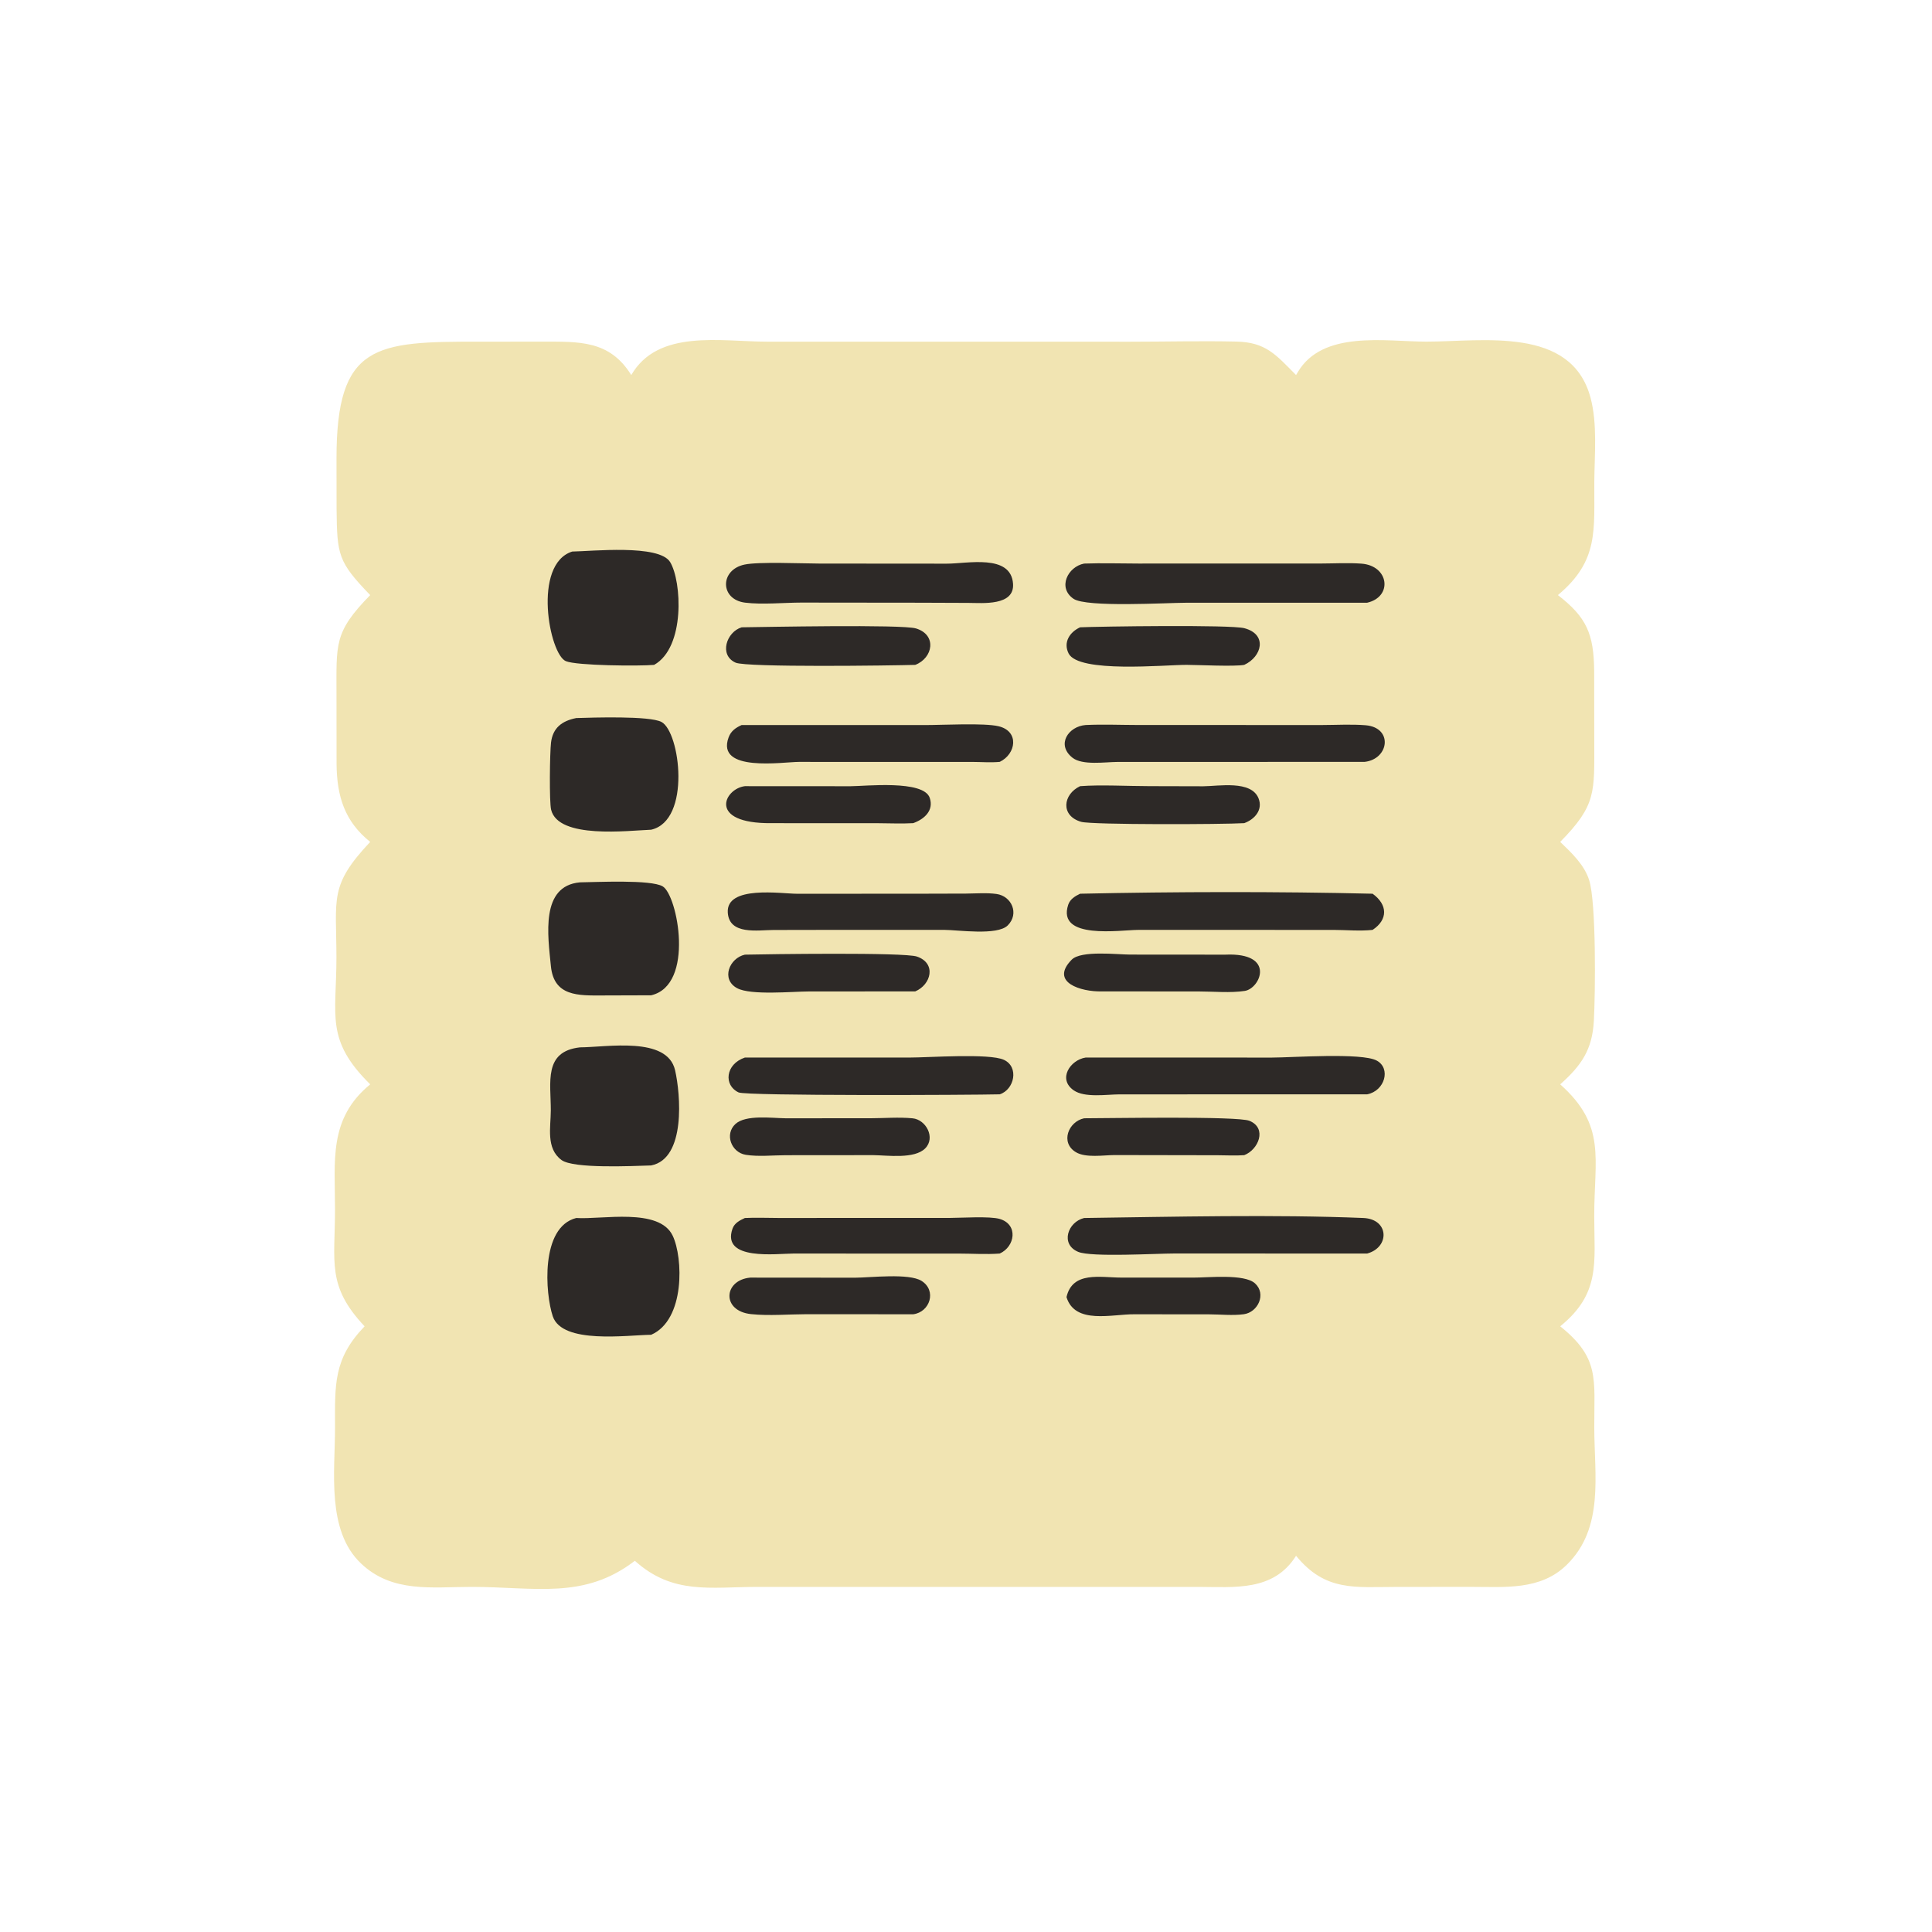
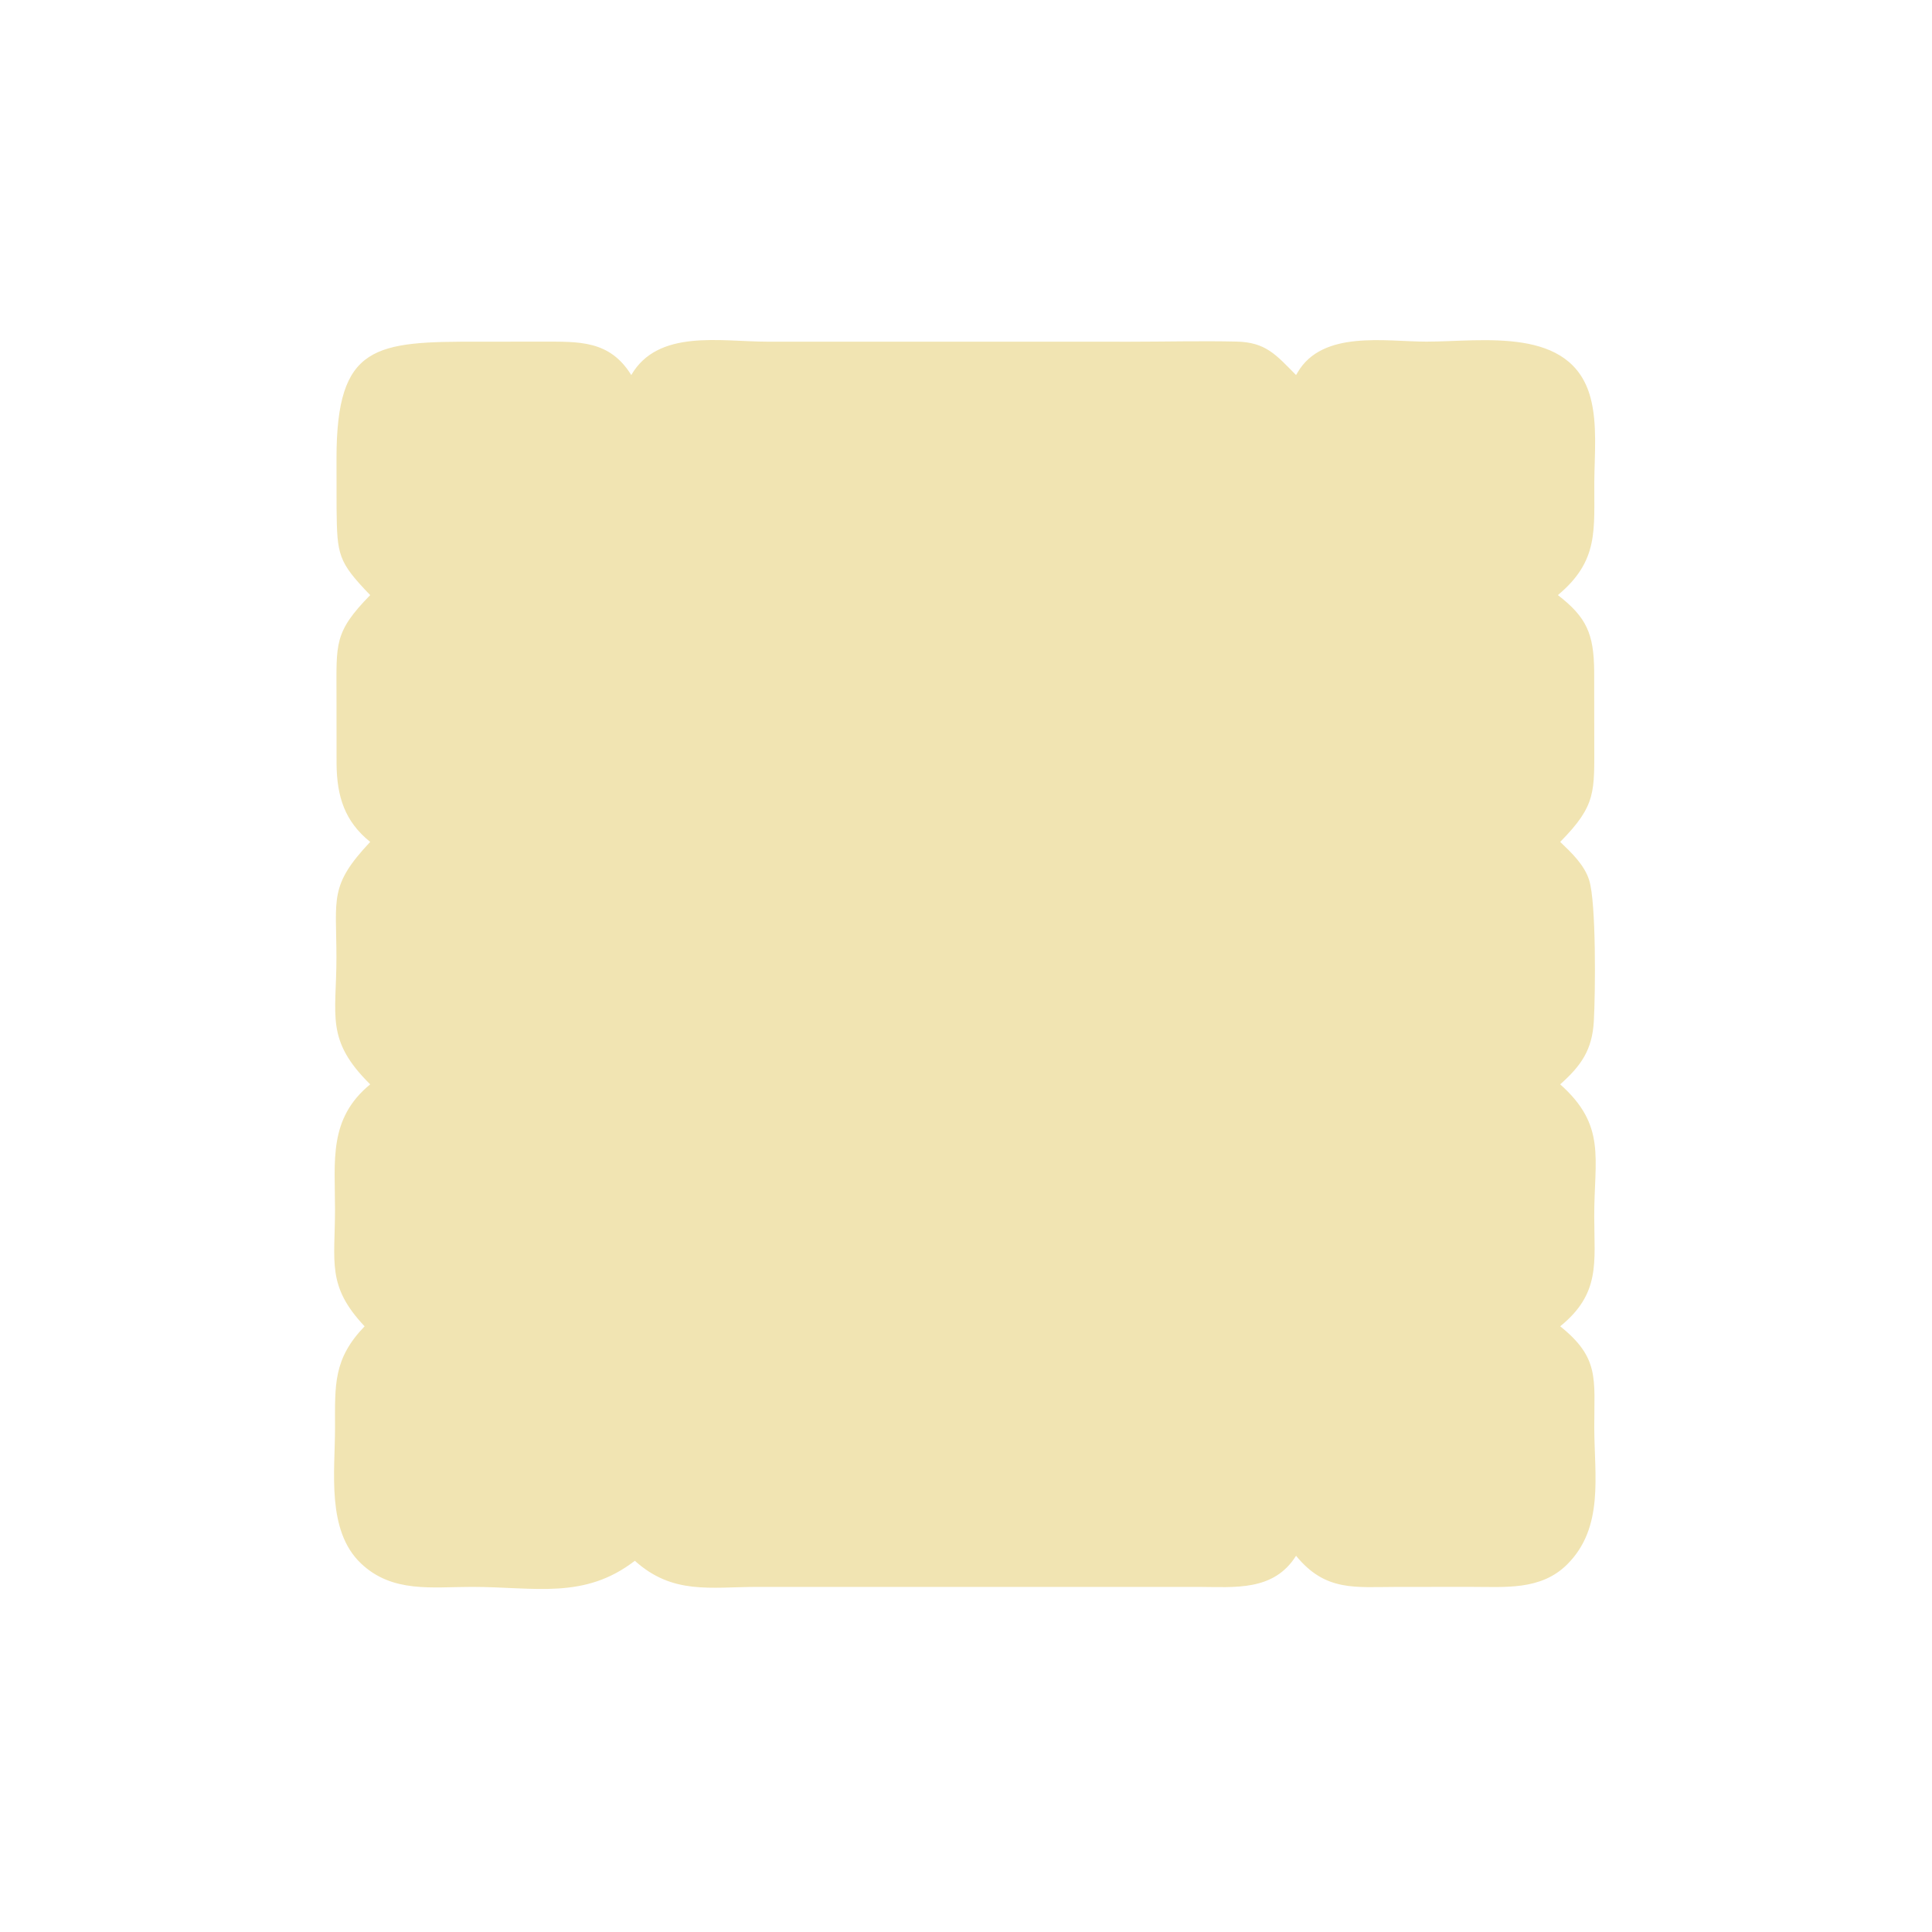
<svg xmlns="http://www.w3.org/2000/svg" width="1024" height="1024">
  <path fill="#F1E4B2" d="M686.94 198.777l.828-1.392c13.172-22.556 46.59-16.318 68.276-16.315 29.764.004 76.814-8.347 86.97 29.732 3.706 13.89 2.112 30.156 2.002 44.44-.196 25.56 2.584 41.916-19.302 60.172 15.174 11.714 19.052 20.47 19.236 40.322l.044 37.014c-.016 27.136 1.292 33.822-18.056 53.474 6.018 5.776 12.806 12.146 15.364 20.304 3.758 11.984 3.302 59.664 2.472 74.64-.846 15.274-6.682 23.636-17.836 33.56 24.612 21.918 17.998 39.21 18.038 70.026.032 24.476 3.418 40.804-18.038 58.218 20.984 16.772 18.014 27.876 18.056 53.462.042 25.606 5.336 53.212-14.444 72.816-13.938 13.816-32.918 11.81-51.07 11.824l-38.99.024c-22.22.002-37.898 2.646-53.55-16.5-11.904 18.98-32.624 16.548-51.852 16.488H401.44c-25.102.044-44.896 4.226-64.96-13.838-26.884 20.71-52.904 13.858-86.342 13.838-21.112-.012-42.196 3.366-58.828-12.448-18.361-17.46-13.729-48.702-13.739-71.846-.01-22.812-1.009-36.482 15.677-53.82-20.12-21.354-15.704-33.882-15.682-61.906.02-25.796-3.57-48.112 18.648-66.338-23.919-23.626-17.868-36.33-17.895-67.252-.026-31.492-3.946-38.048 17.895-61.252-13.54-10.848-17.66-24.14-17.827-41.282l-.039-36.192c.024-27.57-1.498-33.562 17.866-53.336-17.069-17.72-17.558-21.148-17.822-45.908l-.039-26.7c.055-60.405 20.432-61.827 75.871-61.711l33.112-.027c19.396.043 35.714-.908 47.248 17.71 14.226-24.48 47.244-17.702 72.206-17.687l192.356.017c18.682-.005 37.462-.485 56.13-.07 15.674.35 20.92 6.918 31.664 17.74z" />
-   <path fill="#2D2927" d="M574.616 592.712c12.71-.006 81.354-1.242 87.624 1.342 9.512 3.918 4.774 15.322-2.77 18.198-4.542.362-9.338.06-13.904.052l-54.852-.098c-5.806.026-15.244 1.614-20.48-1.528-8.412-5.048-3.988-16.23 4.382-17.966zm57.68 84.45c7.974.044 27.182-2.122 32.876 3.046 6.16 5.592 1.596 15.33-5.934 16.36-5.862.802-12.444.072-18.39.06l-39.598-.036c-11.866-.112-31.462 5.57-35.986-9.098 3.166-13.93 18.04-10.344 29.028-10.348l38.004.016zm17.094-171.174c27.066-1.236 18.628 17.952 10.374 19.216-7.606 1.166-16.5.294-24.234.29l-51.682-.034c-10.678.262-27.708-4.694-15.846-16.79 4.97-5.068 24.264-2.722 30.95-2.72l50.438.038zm-76.906-89.304c10.81-.832 25.392-.016 36.726-.01l28.542.072c8.148-.058 25.422-3.32 29.298 6.394 2.446 6.124-2.09 11.15-7.58 13.146-11.2.696-80.664.934-86.394-.694-11.124-3.158-9.738-14.614-.592-18.908zm0-84.2c10.212-.446 79.732-1.474 87.074.484 12.334 3.288 9.33 15.082-.088 19.428-5.286.972-23.994.032-30.466-.002-11.44-.056-57.416 4.542-62.648-6.096-2.94-5.978.726-11.35 6.128-13.814zM397.652 677.162l55.648.044c7.984-.032 28.41-2.506 35.118 1.682 8.2 5.122 4.502 16.564-4.406 17.704l-56.41-.038c-9.574.026-20.02.952-29.51-.04-15.752-1.644-14.686-18.026-.44-19.352zm-2.842-171.174c11.696-.26 84.336-1.324 91.166 1.004 10.452 3.562 7.6 14.872-.876 18.468l-56.446.036c-8.402 0-30.756 2.176-37.986-1.752-8.666-4.708-4.102-15.944 4.142-17.756zm21.376 86.724l45.072-.012c7.28-.02 15.178-.674 22.406.026 7.214.7 12.262 10.304 6.748 15.908-5.71 5.806-19.962 3.704-27.574 3.618l-46.294.038c-6.762.01-14.646.856-21.268-.214-7.666-1.236-11.358-10.914-5.496-16.316 5.494-5.062 19.332-3.122 26.406-3.048zM394.81 416.684l55.948.034c7.706-.006 38.72-3.472 42.012 6.136 2.312 6.748-2.92 11.356-8.758 13.432-6.162.366-12.518.034-18.698.026l-56.538-.022c-33.924.29-25.03-18.284-13.966-19.606zm-1.706-84.2c11.146-.126 84.948-1.652 92.394.604 11.206 3.394 9.068 15.652-.398 19.308-12.248.37-89.412 1.418-95.218-1.178-8.962-4.006-4.814-16.32 3.222-18.734zm1.706 313.082c5.836-.294 11.812-.024 17.662-.02l90.782-.018c6.146-.006 21.456-1.038 26.718.564 9.842 2.996 8.026 14.66-.09 18.308-7.16.552-14.708.018-21.918.018l-87.634-.008c-8.448-.002-38.096 3.994-32.096-13.168 1.054-3.014 3.864-4.434 6.576-5.676zm90.29-171.872l27.016-.074c5.246-.038 10.882-.516 16.07.208 8.028 1.122 12.142 10.476 5.948 16.644-5.582 5.558-26.37 2.398-33.842 2.378l-62.612.012-27.754.05c-8.186.022-23.39 2.806-24.186-9.182-.976-14.67 28.506-10.016 36.66-10.018l62.7-.018zm-91.996-89.42l97.294.022c9.224.01 31.21-1.218 38.92.646 11.062 2.672 9.242 14.706.564 18.868-4.744.444-9.688.046-14.46.024l-92.098-.01c-8.304.018-43.988 5.676-37.15-12.972 1.25-3.412 3.744-5.138 6.93-6.578zm1.706 176.244l87.086.012c10.04.016 42.436-2.38 50.192 1.202 8.154 3.768 5.552 15.788-2.206 18.284-14.784.39-134.286.904-138.404-1.01-8.024-3.73-7.058-14.966 3.332-18.488zm39.546-261.814l67.424.052c10.692.058 34.09-5.376 35.16 10.7.786 11.822-16.25 10.116-23.588 10.094l-26.102-.1-62.578-.068c-9.328.024-20.676 1.166-29.764.034-13.348-1.664-13.486-17.366-.324-20.172 7.522-1.602 30.58-.562 39.772-.54zm140.26 346.862c47.288-.648 100.856-1.924 147.952-.006 13.782.56 14.134 15.582 2.044 18.84l-102.17-.026c-9.502-.008-44.022 2.066-50.992-.862-9.634-4.048-5.478-15.892 3.166-17.946zm-2.132-171.872c50.148-1.094 104.886-1.208 155.024 0 8.026 5.774 8.244 13.724 0 19.168-6.74.732-13.956.02-20.764.012l-103.444-.006c-9.37.002-43.304 5.432-37.124-13.326.972-2.95 3.65-4.588 6.308-5.848zm2.95 86.824l98.746.024c10.602-.002 47.55-2.718 55.516 1.59 7.658 4.144 4.296 16.1-5.084 17.884l-131.416.026c-6.684.038-18.274 1.91-24.112-2.146-8.574-5.954-1.886-16.11 6.35-17.378zm0-176.244c9.326-.434 18.864-.012 28.212-.008l97.19.012c7.544-.018 15.396-.49 22.906.114 14.714 1.186 12.614 17.916-.44 19.418l-131.198.038c-6.25.014-18.426 1.934-23.69-2.256-8.724-6.944-2.13-16.628 7.02-17.318zm-.818-85.57c9.53-.344 19.202-.012 28.748-.01l96.888-.02c7.034-.02 14.298-.448 21.292.062 14.728 1.072 16.732 17.61 3.068 20.714l-95.944.014c-10.052.006-52.83 2.606-59.694-2.102-8.572-5.878-3.022-17.016 5.642-18.658zm-269.194 81.88c8.8-.266 38.858-1.26 45.158 2.06 9.916 5.224 15.868 52.25-5.454 57.122-12.208.454-49.106 5.086-53.01-10.55-1.05-4.212-.698-30.404-.062-35.646.94-7.744 5.742-11.484 13.368-12.986zm-2.132-88.254c10.094-.124 46.106-3.984 51.898 5.58 6.17 10.192 8.076 45.246-8.492 54.486-7.794.71-41.012.444-46.786-1.974-8.756-3.664-17.796-51.378 3.38-58.092zm4.116 175.332c8.558-.09 37.548-1.582 43.848 2.14 7.856 4.64 17.136 52.302-6.128 57.726l-25.664.082c-12.866.056-25.88.588-27.468-15.49-1.61-16.298-5.648-42.594 15.412-44.458zm-1.984 177.904c13.558.912 43.936-5.634 51.114 9.37 5.548 11.592 6.682 44.646-11.41 52.53-12.548.12-47.112 5.166-52.146-9.808-3.988-11.866-6.704-47.252 12.442-52.092zm1.984-90.444c14.342-.06 46.24-6.012 50.402 12.124 2.886 12.576 5.848 46.814-12.682 50.464-9.86.294-41.144 1.836-47.518-2.876-8.356-6.176-5.686-17.416-5.666-26.28.036-14.836-3.964-31.282 15.464-33.432z" />
</svg>